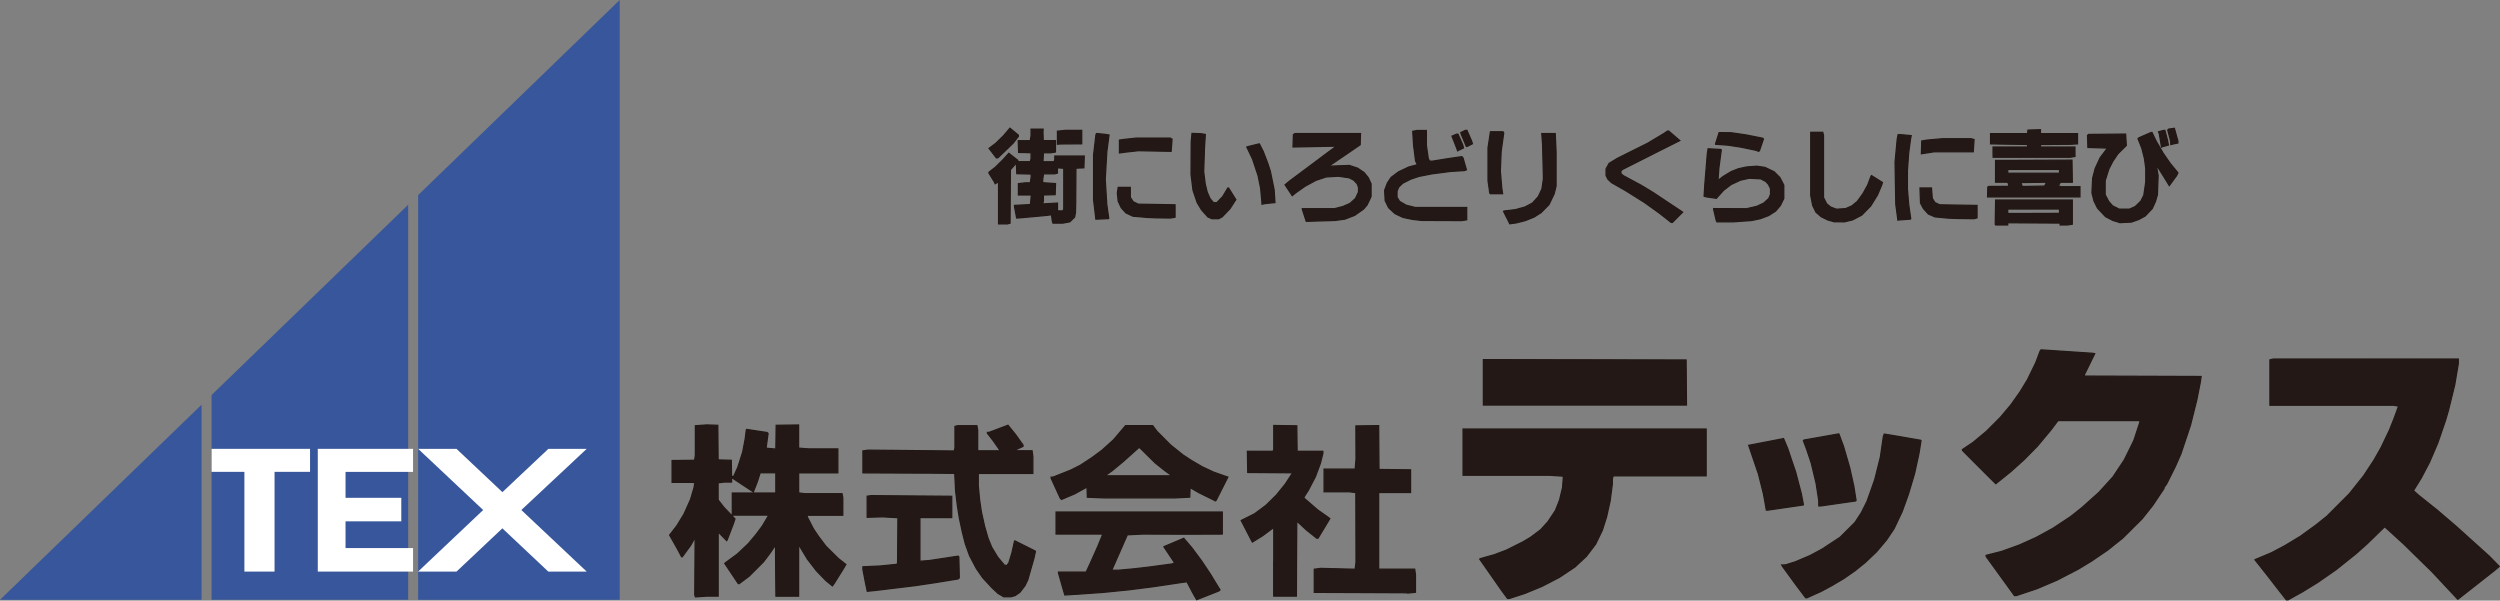
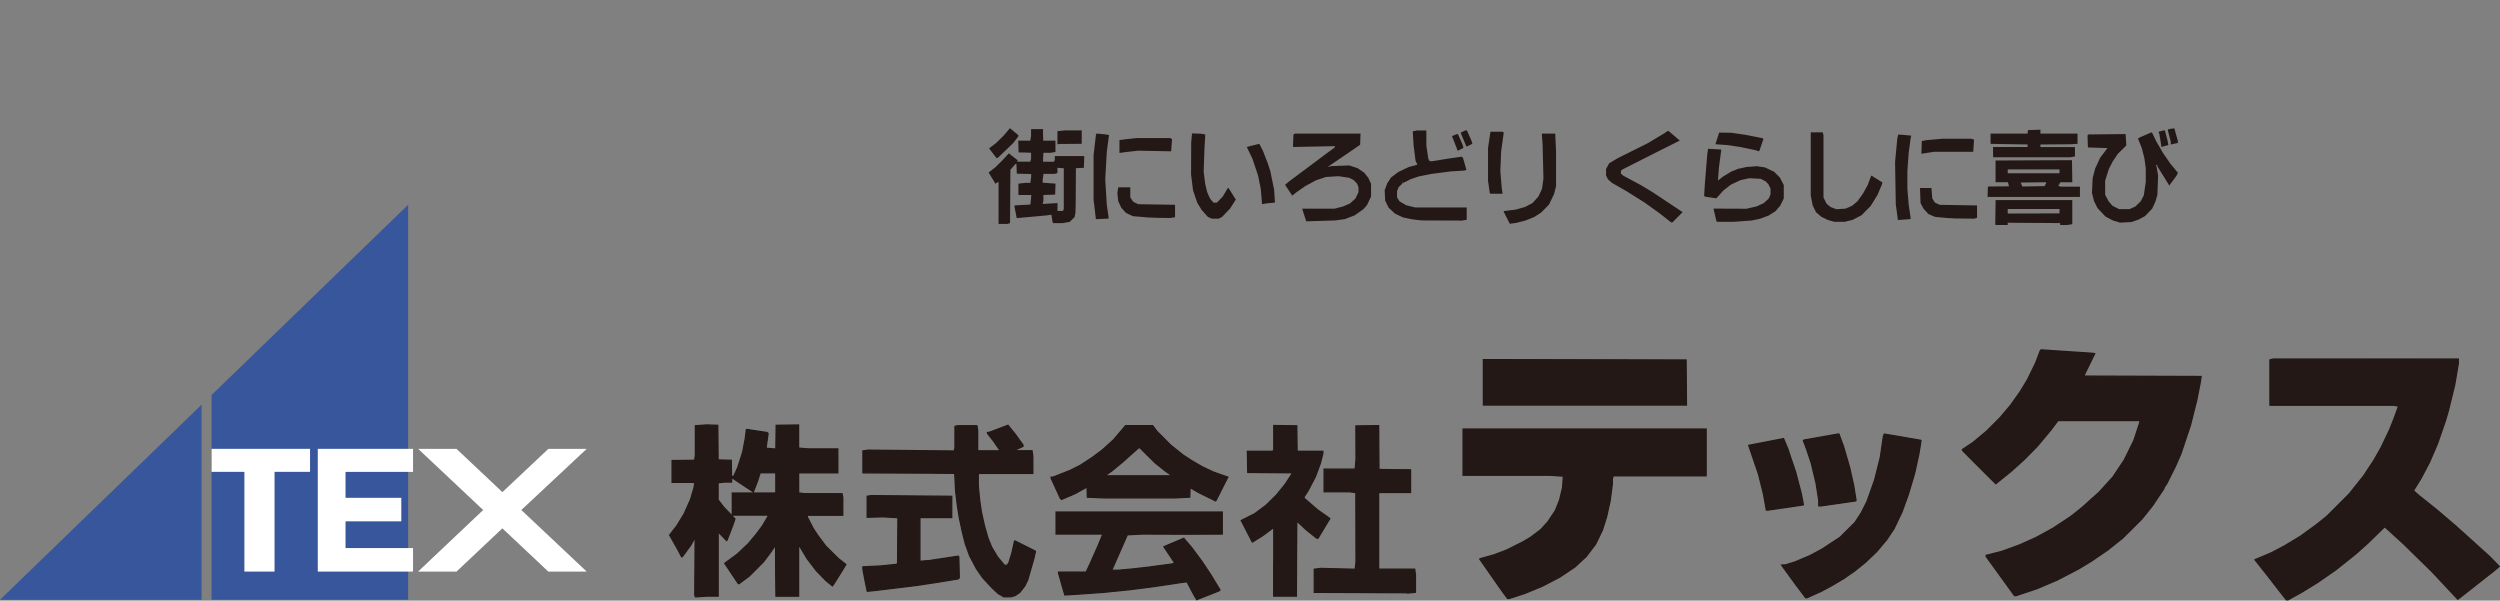
<svg xmlns="http://www.w3.org/2000/svg" width="255.074" height="61.277" viewBox="0 0 255.074 61.277">
  <rect x="0" y="0" width="255.074" height="61.277" fill="#808080" stroke="none" />
  <g id="logo" transform="translate(-500.713 -4646.487)">
    <path id="パス_21" data-name="パス 21" d="M622.588,4707.288l-.218-.394-.275-.523-.274-.524-.282.035-.282.036-1.471.221-1.469.218-1.222.156-1.22.155-1.282.127-1.282.13-1.283.091-1.282.091-.695.042-.692.042-.1-.336-.1-.337-.222-.78-.222-.78v-.1h2.822l.253-.548.252-.547.348-.783.348-.781.235-.575.236-.573-.035-.037-.037-.035h-4.672v-2.252h16.957v2.252l-1.8.006-1.8.007-2.253-.008-2.253-.007-.792.038-.793.04-.76,1.729-.76,1.731-.034.078-.034.078h.671l.719-.066.719-.064.844-.094.846-.1,1.157-.156,1.159-.156.143-.036.145-.038-.032-.082-.033-.084-.507-.759-.509-.759.019-.014.023-.013.993-.42.995-.42.012.017.01.017.4.468.4.47.51.687.511.689.436.657.439.658.486.8.489.8-.056.052-.054.053-1.064.42-1.063.418-.071.029-.071.028-.218-.4Zm-50.952,0-.037-.1.02-2.886.019-2.885h-.063l-.2.359-.2.359-.425.578-.424.579h-.071l-.176-.336-.176-.337-.433-.769-.434-.768.37-.48.371-.479.36-.589.361-.591.335-.746.336-.747.176-.6.178-.6.044-.266.045-.266-.178-.007-.178-.007-.985,0-.985,0v-2.227l.265-.006.266,0,.886-.012.885-.01.037-.275.038-.275v-2.975l.579-.04.58-.043.562.02.563.02.017,1.767.016,1.764.672.019.672.018.017,1.109.016,1.112h-.721l-.33.04-.327.039v1.744l.3.387.3.386.561.582.56.581-.1.295-.1.294-.3.782-.3.783-.025.03-.024.03-.409-.421-.409-.422h-.049v6.508h-1.171l-.57.04-.571.04-.038-.094Zm31.2-.085-.28-.16-.313-.292-.314-.294-.476-.512-.476-.512-.318-.462-.319-.461-.346-.653-.346-.654-.22-.61-.221-.611-.155-.609-.154-.61-.153-.72-.153-.719-.1-.626-.1-.626-.09-.752-.09-.752-.043-.891-.045-.89-1.383-.013-1.382-.015-.407,0-.407,0-2.894-.011-2.894-.013v-2.237l.255-.041.256-.04,4.4.043,4.4.043.039-.151.041-.152v-2.207l.141-.036.141-.038h1.954l.039.234.039.233v2.1h2.311l-.366-.524-.366-.523-.288-.369-.291-.368v-.094h.156l.971-.365.968-.367.376.465.377.465.389.545.391.542v.069l0,.069-.484.223-.486.225.946,0,.946,0,.04.29.04.289v1.735h-5.569v1.221l.067.719.066.72.091.625.093.626.159.72.159.719.182.636.183.633.185.455.185.452.3.5.3.5.346.415.347.415.133.019.132.021.1-.145.1-.145.153-.5.155-.505.13-.59.129-.588.02-.021.021-.022,1.024.513,1.023.511.026.024.025.023-.079.361-.08.36-.314,1.094-.314,1.1-.147.3-.145.3-.255.331-.255.33-.238.166-.238.164-.211.062-.215.06h-.752Zm-22.981-2.509-.016-2.606-.245.371-.246.368-.375.5-.378.5-.723.722-.724.722-.521.39-.521.388-.048-.031-.049-.03-.674-1.009-.673-1.007.054-.048.055-.047.595-.436.594-.437.557-.528.556-.526.417-.5.418-.5.3-.407.3-.407.306-.518.306-.518v-.058h-3.691v-2.254h4.442v-2.064h-1.6l-.144.453-.145.455-.2.515-.2.516-.032-.016-.032-.015-1.044-.688-1.042-.688,0-.079,0-.078h.133l.208-.454.209-.453.256-.8.256-.8.126-.668.127-.667.057-.458.057-.459.02-.02.021-.019,1.032.157,1.033.157.054.049.056.051-.1.735-.1.737.016.016.016.017.483.043.482.044.016-1.213.017-1.214,1.143-.017,1.142-.016v2.361l.515.041.517.04h2.972v2.441h-4v2.048l.291.039.289.04h3.849l.038.2.039.2v1.8h-3.629v.167l.311.6.311.606.262.391.263.389.376.5.376.5.633.626.632.628.389.306.389.306-.132.225-.131.225-.468.749-.468.751-.086.119-.086.117-.332-.271-.331-.271-.485-.5-.486-.5-.459-.6-.459-.594-.385-.64-.385-.638v-.129h-.126v5.193h-2.313Zm50.823-.864v-3.473h-.08l-.538.4-.54.4-.512.316-.514.32-.027-.046-.027-.046-.543-1.055-.543-1.054.019-.009.019-.01.666-.333.665-.334.586-.437.587-.439.521-.511.521-.512.457-.563.456-.566.352-.54.352-.54v-.072l-2.268-.018-2.268-.016-.017-1.079-.017-1.079H630.6l.039-.1.037-.1V4689.9l1.174.016,1.173.016.017,1.3.016,1.3h2.626v.23l-.126.495-.127.5-.254.688-.256.688-.367.7-.367.7-.225.35-.223.35.037.062.037.061.671.579.67.578.489.344.489.344.13.1.132.1-.6,1-.6.994h-.135l-.521-.415-.52-.414-.456-.423-.455-.423-.043.041-.042.044-.014,2.173-.012,2.17-.005,1.58-.005,1.58h-2.315v-3.472Zm8.807,3.113-4.678-.018v-2.361l.322-.042.322-.043,1.765.044,1.766.044.041-.369.042-.368-.007-3.544-.009-3.542-.321-.039-.324-.04h-2.594v-2.316h3.172l.042-.5.042-.505-.006-1.7-.005-1.7,1.16-.016,1.161-.016.016,2.237.017,2.239,1.611.017,1.612.016v2.313h-3.255v7.821h3.676l.04.291.039.29v1.779l-.385.041-.384.04-.1-.015-.1-.016Zm-50.381-.589-.1-.461-.124-.656-.124-.657v-.262l.892-.043.891-.041.831-.084.831-.084.045-.046.046-.045.018-2.335.018-2.335-.769-.042-.769-.044-.8.02-.8.023v-2.146l.2-.03.2-.031,4.113.033,4.114.034v2.171H594.57v4.461l.488-.039.487-.036,1.462-.223,1.461-.224.036.036.036.036.025,1.066.024,1.065-.058.059-.061.06-1.142.186-1.143.187-1.01.15-1.011.153-2.065.25-2.066.252-.416.041-.416.042Zm35.505-8.818-.094-.053-.75-.37-.752-.371-.438-.256-.438-.254-.018.487-.018.491-.764.038-.765.039-3.6,0-3.6,0-.858-.036-.858-.037-.017-.517-.019-.52-.626.346-.625.345-.675.287-.675.287-.061-.061-.061-.061-.469-1.023-.468-1.021v-.107h.194l.889-.352.888-.352.5-.25.5-.251.6-.393.6-.393.513-.38.513-.38.584-.528.584-.528.617-.724.616-.724h2.764l.218.292.219.291.689.692.69.693.642.516.644.516.42.273.419.274.558.327.558.325.573.27.573.268.651.232.655.229.078.026.081.026-.6,1.188-.6,1.188-.046.026-.044.026Zm-4.443-2.55v-.053l-.3-.212-.3-.213-.5-.4-.5-.4-.783-.775-.782-.772H616.9l-.792.706-.79.707-.564.468-.563.466-.3.213-.3.213v.1h6.57Z" fill="#231815" />
    <path id="パス_22" data-name="パス 22" d="M622.588,4707.288l-.218-.394-.275-.523-.274-.524-.282.035-.282.036-1.471.221-1.469.218-1.222.156-1.22.155-1.282.127-1.282.13-1.283.091-1.282.091-.695.042-.692.042-.1-.336-.1-.337-.222-.78-.222-.78v-.1h2.822l.253-.548.252-.547.348-.783.348-.781.235-.575.236-.573-.035-.037-.037-.035h-4.672v-2.252h16.957v2.252l-1.8.006-1.8.007-2.253-.008-2.253-.007-.792.038-.793.04-.76,1.729-.76,1.731-.034.078-.034.078h.671l.719-.066.719-.064.844-.094.846-.1,1.157-.156,1.159-.156.143-.036.145-.038-.032-.082-.033-.084-.507-.759-.509-.759.019-.014.023-.013.993-.42.995-.42.012.017.01.017.4.468.4.47.51.687.511.689.436.657.439.658.486.8.489.8-.056.052-.054.053-1.064.42-1.063.418-.071.029-.071.028-.218-.4Zm-50.952,0-.037-.1.02-2.886.019-2.885h-.063l-.2.359-.2.359-.425.578-.424.579h-.071l-.176-.336-.176-.337-.433-.769-.434-.768.37-.48.371-.479.36-.589.361-.591.335-.746.336-.747.176-.6.178-.6.044-.266.045-.266-.178-.007-.178-.007-.985,0-.985,0v-2.227l.265-.006.266,0,.886-.012.885-.01.037-.275.038-.275v-2.975l.579-.04.58-.043.562.02.563.02.017,1.767.016,1.764.672.019.672.018.017,1.109.016,1.112h-.721l-.33.04-.327.039v1.744l.3.387.3.386.561.582.56.581-.1.295-.1.294-.3.782-.3.783-.025.03-.024.03-.409-.421-.409-.422h-.049v6.508h-1.171l-.57.04-.571.04-.038-.094Zm31.2-.085-.28-.16-.313-.292-.314-.294-.476-.512-.476-.512-.318-.462-.319-.461-.346-.653-.346-.654-.22-.61-.221-.611-.155-.609-.154-.61-.153-.72-.153-.719-.1-.626-.1-.626-.09-.752-.09-.752-.043-.891-.045-.89-1.383-.013-1.382-.015-.407,0-.407,0-2.894-.011-2.894-.013v-2.237l.255-.041.256-.04,4.4.043,4.4.043.039-.151.041-.152v-2.207l.141-.036.141-.038h1.954l.039.234.039.233v2.1h2.311l-.366-.524-.366-.523-.288-.369-.291-.368v-.094h.156l.971-.365.968-.367.376.465.377.465.389.545.391.542v.069l0,.069-.484.223-.486.225.946,0,.946,0,.04.29.04.289v1.735h-5.569v1.221l.067.719.066.72.091.625.093.626.159.72.159.719.182.636.183.633.185.455.185.452.3.5.3.5.346.415.347.415.133.019.132.021.1-.145.1-.145.153-.5.155-.505.13-.59.129-.588.02-.021.021-.022,1.024.513,1.023.511.026.024.025.023-.079.361-.08.36-.314,1.094-.314,1.1-.147.3-.145.3-.255.331-.255.33-.238.166-.238.164-.211.062-.215.06h-.752Zm-22.981-2.509-.016-2.606-.245.371-.246.368-.375.5-.378.5-.723.722-.724.722-.521.39-.521.388-.048-.031-.049-.03-.674-1.009-.673-1.007.054-.048.055-.047.595-.436.594-.437.557-.528.556-.526.417-.5.418-.5.3-.407.3-.407.306-.518.306-.518v-.058h-3.691v-2.254h4.442v-2.064h-1.6l-.144.453-.145.455-.2.515-.2.516-.032-.016-.032-.015-1.044-.688-1.042-.688,0-.079,0-.078h.133l.208-.454.209-.453.256-.8.256-.8.126-.668.127-.667.057-.458.057-.459.02-.02.021-.019,1.032.157,1.033.157.054.049.056.051-.1.735-.1.737.016.016.016.017.483.043.482.044.016-1.213.017-1.214,1.143-.017,1.142-.016v2.361l.515.041.517.04h2.972v2.441h-4v2.048l.291.039.289.04h3.849l.038.2.039.2v1.8h-3.629v.167l.311.6.311.606.262.391.263.389.376.5.376.5.633.626.632.628.389.306.389.306-.132.225-.131.225-.468.749-.468.751-.086.119-.086.117-.332-.271-.331-.271-.485-.5-.486-.5-.459-.6-.459-.594-.385-.64-.385-.638v-.129h-.126v5.193h-2.313Zm50.823-.864v-3.473h-.08l-.538.4-.54.4-.512.316-.514.32-.027-.046-.027-.046-.543-1.055-.543-1.054.019-.009.019-.01.666-.333.665-.334.586-.437.587-.439.521-.511.521-.512.457-.563.456-.566.352-.54.352-.54v-.072l-2.268-.018-2.268-.016-.017-1.079-.017-1.079H630.6l.039-.1.037-.1V4689.9l1.174.016,1.173.016.017,1.3.016,1.3h2.626v.23l-.126.495-.127.5-.254.688-.256.688-.367.7-.367.7-.225.35-.223.35.037.062.037.061.671.579.67.578.489.344.489.344.13.1.132.1-.6,1-.6.994h-.135l-.521-.415-.52-.414-.456-.423-.455-.423-.043.041-.042.044-.014,2.173-.012,2.17-.005,1.58-.005,1.58h-2.315v-3.472Zm8.807,3.113-4.678-.018v-2.361l.322-.042.322-.043,1.765.044,1.766.044.041-.369.042-.368-.007-3.544-.009-3.542-.321-.039-.324-.04h-2.594v-2.316h3.172l.042-.5.042-.505-.006-1.7-.005-1.7,1.16-.016,1.161-.016.016,2.237.017,2.239,1.611.017,1.612.016v2.313h-3.255v7.821h3.676l.04.291.039.29v1.779l-.385.041-.384.04-.1-.015-.1-.016Zm-50.381-.589-.1-.461-.124-.656-.124-.657v-.262l.892-.043.891-.041.831-.084.831-.084.045-.046.046-.045.018-2.335.018-2.335-.769-.042-.769-.044-.8.02-.8.023v-2.146l.2-.03.2-.031,4.113.033,4.114.034v2.171H594.57v4.461l.488-.039.487-.036,1.462-.223,1.461-.224.036.036.036.036.025,1.066.024,1.065-.058.059-.061.06-1.142.186-1.143.187-1.01.15-1.011.153-2.065.25-2.066.252-.416.041-.416.042Zm35.505-8.818-.094-.053-.75-.37-.752-.371-.438-.256-.438-.254-.018.487-.018.491-.764.038-.765.039-3.6,0-3.6,0-.858-.036-.858-.037-.017-.517-.019-.52-.626.346-.625.345-.675.287-.675.287-.061-.061-.061-.061-.469-1.023-.468-1.021v-.107h.194l.889-.352.888-.352.5-.25.5-.251.6-.393.6-.393.513-.38.513-.38.584-.528.584-.528.617-.724.616-.724h2.764l.218.292.219.291.689.692.69.693.642.516.644.516.42.273.419.274.558.327.558.325.573.27.573.268.651.232.655.229.078.026.081.026-.6,1.188-.6,1.188-.046.026-.044.026Zm-4.443-2.55v-.053l-.3-.212-.3-.213-.5-.4-.5-.4-.783-.775-.782-.772H616.9l-.792.706-.79.707-.564.468-.563.466-.3.213-.3.213v.1h6.57Z" fill="none" stroke="#211714" stroke-width="0.128" />
    <path id="パス_23" data-name="パス 23" d="M733.079,4706.525l-.891-1.156-.7-.884-.7-.885.022-.013.025-.016.822-.344.821-.347.679-.359.679-.359.8-.484.8-.484.81-.589.809-.585.534-.431.537-.43,1.146-1.148,1.149-1.151.723-.908.727-.911.527-.8.527-.8.373-.658.371-.656.419-.88.422-.88.227-.572.228-.571.238-.653.239-.651-.265-.045-.264-.043-6.3,0h-6.3v-4.628l.177-.044.178-.045,9.432,0,9.431.006v.478l-.183,1.087-.184,1.086-.321,1.3-.318,1.3-.147.5-.147.5-.391,1.142-.392,1.144-.427,1-.43,1-.429.814-.427.812-.391.632-.392.631.272.243.27.241.93.741.929.74.963.824.963.823,1.716,1.548,1.715,1.547.5.513.5.512-.25.213-.25.212-1.7,1.336-1.7,1.336-.166.125-.165.126-1.32-1.411-1.321-1.412L747.4,4703.4l-1.421-1.392-.822-.751-.819-.749-.161-.138-.162-.135-.873.851-.876.851-.577.519-.579.517-1.019.815-1.02.816-.948.659-.948.659-.8.492-.8.491-.707.389-.7.393-.091,0-.088,0Zm-78.886.57-.325-.446-1.088-1.559-1.09-1.559.025-.021.025-.021.714-.2.714-.2.626-.238.627-.237.839-.42.838-.419.388-.231.389-.231.522-.393.522-.393.362-.4.364-.4.381-.571.383-.573.214-.54.215-.542.152-.638.154-.637.04-.577.042-.578-.706-.047-.706-.047h-8.825v-4.718l12.4,0,12.4,0v4.781h-9.486l-.043.16-.043.162v.264l0,.265-.109.842-.109.844-.184.821-.182.823-.215.677-.214.679-.346.715-.345.715-.47.618-.469.619-.589.55-.589.548-.786.524-.787.525-.893.465-.894.461-.876.361-.879.36-.781.253-.782.253h-.189Zm30.252-.285-.5-.661-.674-.929-.676-.928-.047-.078-.048-.079.2-.007.193-.006.495-.155.494-.153.757-.323.755-.32.607-.326.607-.327.928-.608.929-.61.756-.754.757-.755.327-.5.326-.5.285-.572.286-.57.394-1.107.392-1.109.289-1.149.288-1.149.155-1.067.156-1.063.045-.115.045-.113.751.123.75.126,1.108.193,1.108.191.015.017.016.014-.108.675-.109.674-.218,1-.219,1-.317,1.066-.319,1.064-.324.9-.326.9-.41.861-.409.861-.382.568-.381.567-.514.609-.513.607-.564.535-.563.537-.537.434-.535.434-.572.393-.571.4-.608.358-.606.358-.555.3-.555.295-.714.32-.715.322h-.124Zm21.095-.536-.711-.982-.734-1.013-.736-1.014v-.116l.789-.2.79-.2.907-.328.907-.328.857-.384.856-.387.858-.47.858-.47.892-.59.893-.591.588-.463.586-.466.869-.779.869-.779.714-.785.713-.786.569-.858.571-.855.495-1,.492-1,.316-.965.315-.964-.034-.054L719,4689.4l-4.157,0-4.159,0-.357.476-.357.476-.688.826-.688.825-.67.679-.668.68-.679.614-.68.611-.776.627-.778.625-.495-.488-.493-.49-1.2-1.2-1.193-1.2-.015-.05-.015-.053.551-.37.551-.37.679-.566.68-.567.706-.706.707-.707.543-.646.543-.647.465-.657.464-.657.381-.625.379-.626.418-.858.419-.856.229-.609.228-.607.047-.051.045-.051,2.643.177,2.642.175.09.018.091.019-.538,1.1-.54,1.1.043.043.044.045,5.924.019,5.925.02-.043.3-.043.3-.176.893-.175.894-.321,1.285-.322,1.287-.49,1.465-.489,1.464-.3.68-.3.677-.426.851-.424.848-.14.2-.14.2v.094l-.584.872-.582.868-.542.681-.54.678-.984.979-.985.977-.753.6-.755.606-.836.569-.834.57-.679.412-.679.411-1.071.555-1.072.558-1.032.438-1.031.439-1.054.353-1.054.351h-.188Zm-24.615-7.757v-.023l-.145-.817-.148-.817-.252-1-.25-1-.462-1.359-.461-1.359-.037-.108-.038-.108,1.629-.316,1.628-.315.149-.029.149-.03.218.524.219.523.395,1.181.4,1.179.29,1.107.289,1.1.108.568.108.568-.017.011-.017.013-1.785.261-1.787.26h-.179Zm5.358-.674v-.267l-.137-.893-.139-.894-.249-1.035-.249-1.036-.227-.678-.228-.68-.171-.457-.172-.457.031-.032.032-.029,1.769-.314,1.769-.314.018.018.018.017.223.606.224.6.322,1.107.321,1.109.207.928.208.928.116.737.117.736-.027.029-.026.025-1.768.254-1.768.256h-.211ZM652.062,4685.5v-2.322l10.342.017,10.34.019.021,2.3.017,2.3h-20.72Z" fill="#231815" />
    <path id="パス_24" data-name="パス 24" d="M733.079,4706.525l-.891-1.156-.7-.884-.7-.885.022-.013.025-.016.822-.344.821-.347.679-.359.679-.359.8-.484.8-.484.81-.589.809-.585.534-.431.537-.43,1.146-1.148,1.149-1.151.723-.908.727-.911.527-.8.527-.8.373-.658.371-.656.419-.88.422-.88.227-.572.228-.571.238-.653.239-.651-.265-.045-.264-.043-6.3,0h-6.3v-4.628l.177-.044.178-.045,9.432,0,9.431.006v.478l-.183,1.087-.184,1.086-.321,1.3-.318,1.3-.147.5-.147.5-.391,1.142-.392,1.144-.427,1-.43,1-.429.814-.427.812-.391.632-.392.631.272.243.27.241.93.741.929.74.963.824.963.823,1.716,1.548,1.715,1.547.5.513.5.512-.25.213-.25.212-1.7,1.336-1.7,1.336-.166.125-.165.126-1.32-1.411-1.321-1.412L747.4,4703.4l-1.421-1.392-.822-.751-.819-.749-.161-.138-.162-.135-.873.851-.876.851-.577.519-.579.517-1.019.815-1.02.816-.948.659-.948.659-.8.492-.8.491-.707.389-.7.393-.091,0-.088,0Zm-78.886.57-.325-.446-1.088-1.559-1.09-1.559.025-.021.025-.021.714-.2.714-.2.626-.238.627-.237.839-.42.838-.419.388-.231.389-.231.522-.393.522-.393.362-.4.364-.4.381-.571.383-.573.214-.54.215-.542.152-.638.154-.637.04-.577.042-.578-.706-.047-.706-.047h-8.825v-4.718l12.4,0,12.4,0v4.781h-9.486l-.043.16-.043.162v.264l0,.265-.109.842-.109.844-.184.821-.182.823-.215.677-.214.679-.346.715-.345.715-.47.618-.469.619-.589.55-.589.548-.786.524-.787.525-.893.465-.894.461-.876.361-.879.36-.781.253-.782.253h-.189Zm30.252-.285-.5-.661-.674-.929-.676-.928-.047-.078-.048-.079.2-.007.193-.006.495-.155.494-.153.757-.323.755-.32.607-.326.607-.327.928-.608.929-.61.756-.754.757-.755.327-.5.326-.5.285-.572.286-.57.394-1.107.392-1.109.289-1.149.288-1.149.155-1.067.156-1.063.045-.115.045-.113.751.123.75.126,1.108.193,1.108.191.015.017.016.014-.108.675-.109.674-.218,1-.219,1-.317,1.066-.319,1.064-.324.9-.326.9-.41.861-.409.861-.382.568-.381.567-.514.609-.513.607-.564.535-.563.537-.537.434-.535.434-.572.393-.571.4-.608.358-.606.358-.555.3-.555.295-.714.32-.715.322h-.124Zm21.095-.536-.711-.982-.734-1.013-.736-1.014v-.116l.789-.2.79-.2.907-.328.907-.328.857-.384.856-.387.858-.47.858-.47.892-.59.893-.591.588-.463.586-.466.869-.779.869-.779.714-.785.713-.786.569-.858.571-.855.495-1,.492-1,.316-.965.315-.964-.034-.054L719,4689.4l-4.157,0-4.159,0-.357.476-.357.476-.688.826-.688.825-.67.679-.668.68-.679.614-.68.611-.776.627-.778.625-.495-.488-.493-.49-1.2-1.2-1.193-1.2-.015-.05-.015-.053.551-.37.551-.37.679-.566.68-.567.706-.706.707-.707.543-.646.543-.647.465-.657.464-.657.381-.625.379-.626.418-.858.419-.856.229-.609.228-.607.047-.051.045-.051,2.643.177,2.642.175.09.018.091.019-.538,1.1-.54,1.1.043.043.044.045,5.924.019,5.925.02-.043.3-.043.3-.176.893-.175.894-.321,1.285-.322,1.287-.49,1.465-.489,1.464-.3.68-.3.677-.426.851-.424.848-.14.2-.14.2v.094l-.584.872-.582.868-.542.681-.54.678-.984.979-.985.977-.753.6-.755.606-.836.569-.834.57-.679.412-.679.411-1.071.555-1.072.558-1.032.438-1.031.439-1.054.353-1.054.351h-.188Zm-24.615-7.757v-.023l-.145-.817-.148-.817-.252-1-.25-1-.462-1.359-.461-1.359-.037-.108-.038-.108,1.629-.316,1.628-.315.149-.029.149-.03.218.524.219.523.395,1.181.4,1.179.29,1.107.289,1.1.108.568.108.568-.017.011-.017.013-1.785.261-1.787.26h-.179Zm5.358-.674v-.267l-.137-.893-.139-.894-.249-1.035-.249-1.036-.227-.678-.228-.68-.171-.457-.172-.457.031-.032.032-.029,1.769-.314,1.769-.314.018.018.018.017.223.606.224.6.322,1.107.321,1.109.207.928.208.928.116.737.117.736-.027.029-.026.025-1.768.254-1.768.256h-.211ZM652.062,4685.5v-2.322l10.342.017,10.34.019.021,2.3.017,2.3h-20.72Z" fill="none" stroke="#211714" stroke-width="0.128" />
    <path id="パス_25" data-name="パス 25" d="M521.279,4687.777v19.906H500.713Z" fill="#37569b" />
    <path id="パス_26" data-name="パス 26" d="M522.3,4686.792l20.056-19.412v40.3H522.3Z" fill="#37569b" />
-     <path id="パス_27" data-name="パス 27" d="M543.375,4666.392l20.566-19.905v61.2H543.376Z" fill="#37569b" />
    <path id="パス_28" data-name="パス 28" d="M522.3,4692.282h10.047v2.347h-3.622v10.177h-3.077V4694.63H522.3Z" fill="#fff" />
    <path id="パス_29" data-name="パス 29" d="M542.856,4692.282h-9.72v12.524h9.72v-2.4h-6.889v-2.727h5.69v-2.4h-5.69v-2.645h6.889Z" fill="#fff" />
    <path id="パス_30" data-name="パス 30" d="M543.376,4692.282l6.634,6.241-6.643,6.284h3.921l4.682-4.413,4.687,4.413h3.918l-6.67-6.284,6.67-6.241h-3.912l-4.689,4.417-4.686-4.417Z" fill="#fff" />
    <path id="パス_31" data-name="パス 31" d="M704.315,4669.414l-.027-.026.018-1.246.02-1.244h7.822v2.462l-.245.039-.244.041h-.751v-.193l-2.675-.017-2.674-.018v.228h-1.218Zm6.528-1.381v-.221h-5.284v.461l2.642-.007,2.642-.009Zm-108.248,1.23v-.049l0-2.072,0-2.07h-.071l-.138.081-.137.081-.027-.072-.027-.071-.291-.473-.29-.472v-.043l0-.042.338-.262.338-.261.361-.359.363-.358.315-.346.314-.346.357.28.358.282.1.076.1.078-.043.07-.042.069h1.361l.04-.147.039-.146v-.62l-.31-.01-.309-.011-.326-.006-.326-.006-.019-.6-.02-.6h1.229l.039-.245.04-.244v-.685h1.231l-.007.146-.009.148.013.44.012.44H608.4v1.158l-.246.039-.244.041h-.738l-.022.43-.022.429.027.027.027.027h1.073l.04-.1.04-.1v-.381h3.005l-.02.6-.018.6-.406.019-.408.02-.011,1.775-.012,1.774-.011.489-.012.49-.043.232-.043.232-.247.24-.245.24-.35.065-.35.067h-1.016l-.034-.114-.033-.115-.044-.312-.045-.313-.269.037-.269.035-1.432.131-1.431.129h-.149l-.108-.57-.109-.572v-.143l.794-.042.794-.043.02-.02.02-.02.044-.469.042-.469H604.62v-1.156l.342-.04.343-.042h.268l.268,0,.041-.3.042-.3v-.3l-.733-.018-.735-.019-.019-.5-.019-.506-.046.007-.046.006-.261.295-.261.3-.018,2.723-.02,2.726-.144.037-.144.039H602.6v-.047Zm6.615-1.359.041-.1v-4.15l-.327-.023-.325-.023v.54l-.148.039-.146.04H607.18l-.041.3-.042.3v.3l.655.047.655.046-.018.561-.019.563-.6.018-.6.02V4667l-.039.147-.04.147.758-.043.758-.044v.8h.573Zm45.225.783-.313-.631.02-.019.02-.018.587-.071.587-.071.487-.135.49-.137.379-.2.38-.2.3-.33.3-.333.184-.39.183-.392.075-.522.075-.522-.042-1.725-.043-1.724-.041-.574-.04-.575h1.369l.043.929.042.929v3.5l-.1.4-.1.4-.26.542-.261.541-.4.41-.405.411-.359.228-.36.228-.444.178-.443.177-.469.12-.469.119-.325.044-.327.045-.314-.633Zm16.161,0-.62-.483-.734-.526-.734-.526-.963-.606-.96-.6-.718-.41-.718-.41-.185-.172-.185-.17-.1-.195-.1-.194v-.672l.157-.284.156-.284.425-.256.422-.257,1.548-.772,1.546-.771.834-.5.835-.5.173-.12.172-.12h.121l.566.485.565.486-.994.5-1,.5-1.918.969-1.918.969-.088.071-.087.073v.29l.115.1.114.1.943.508.943.508.59.358.59.359,1.431.952,1.432.952.069.047.068.047-.52.524-.521.524-.066-.006-.067,0Zm46.06.4-.352-.1-.383-.2-.384-.2-.406-.432-.407-.433-.178-.358-.178-.355-.108-.425-.107-.423.036-.751.037-.749.127-.491.129-.489.258-.554.257-.555.369-.488.37-.489-.995-.033-1-.033-.019-.614-.019-.613.051-.05.052-.05,1.891-.018,1.893-.018.034.581.035.58-.431.428-.433.427-.261.39-.265.392-.2.393-.2.391-.184.588-.184.585,0,.717v.718l.179.339.179.34.2.227.2.227.336.167.336.169.525,0,.525,0,.3-.131.292-.134.283-.273.283-.273.153-.3.154-.3.1-.687.1-.688v-1.375l-.07-.511-.07-.509-.128-.511-.13-.511-.194-.494-.2-.493.051-.048.053-.047.619-.269.621-.27h.083l.211.44.211.44.36.62.359.62.361.523.361.521.39.474.39.474-.067.146-.068.146-.372.507-.373.508-.211-.345-.211-.345-.4-.64-.4-.639v-.124h-.144l.038.1.038.1.075.433.075.434-.035.983-.036.986-.1.336-.095.338-.168.367-.167.366-.362.379-.362.379-.323.175-.322.176-.378.133-.378.132-.587.028-.587.029Zm-40.809-.048-.03-.081-.131-.556-.131-.552v-.081l1.679.007,1.68.007.521-.121.522-.121.354-.166.352-.165.262-.235.259-.236.087-.21.089-.209v-.6l-.106-.209-.1-.208-.139-.154-.139-.152-.261-.135-.262-.133-.586-.03-.588-.029-.444.1-.445.1-.483.226-.484.223-.385.3-.386.3-.36.4-.36.4-.513-.074-.51-.074-.112-.033-.114-.034.036-.6.037-.6.127-1.565.127-1.564.041-.255.041-.254.648.035.646.035.024.024.025.024-.123.911-.122.912-.047.65-.047.649.255-.2.254-.2.424-.258.423-.257.36-.141.359-.143.423-.092.425-.094.521-.038.522-.039.415.062.415.06.466.222.467.222.292.293.294.293.2.386.2.387v1.369l-.177.361-.178.362-.243.284-.243.284-.349.223-.35.224-.429.161-.43.161-.439.093-.439.093-.938.066-.939.068h-1.666Zm11.689-.017-.314-.085-.341-.167-.34-.166-.271-.233-.272-.232-.167-.342-.168-.342-.1-.51-.1-.511v-6.446h1.224l.038.147.039.147,0,3.181v3.183l.161.316.158.315.2.165.2.165.295.114.3.112.474-.03.472-.031.322-.142.321-.142.276-.227.275-.227.3-.411.293-.414.23-.419.232-.42.171-.457.172-.457.024-.026.026-.023.556.35.556.348-.039.133-.038.132-.217.508-.215.508-.349.562-.348.561-.457.464-.457.466-.462.241-.464.242-.417.1-.417.1-.522-.006-.523,0Zm-53.753-.577-.2-.63v-.037l1.647,0,1.647,0,.432-.111.433-.111.358-.159.36-.159.277-.252.281-.252.152-.326.152-.326v-.48l-.069-.184-.069-.184-.176-.185-.175-.186-.231-.118-.232-.119-.547-.08-.545-.08-.638.038-.637.04-.509.171-.509.169-.555.3-.554.3-.458.321-.456.32-.2.161-.2.163-.367-.554-.367-.552.242-.2.244-.2,1.206-.9,1.207-.9.652-.489.653-.489.44-.323.44-.323v-.119l-2.135.042-2.137.043.02-.635.023-.634.075-.048.078-.05h6.691l-.02.57-.017.569-.751.516-.75.514-.913.62-.913.619.2-.046.194-.046.913-.034.915-.034.424.14.423.141.332.226.333.225.21.263.21.261.142.309.144.307v1.3l-.2.424-.2.425-.184.218-.184.217-.453.319-.454.319-.5.192-.5.192-.49.066-.489.068-1.479.045-1.477.046Zm11.507.477-.457-.052-.489-.1-.49-.106-.406-.19-.4-.19-.328-.3-.326-.306-.177-.36-.175-.359-.027-.529-.027-.53.138-.365.138-.366.192-.29.192-.291.378-.282.377-.283.522-.247.522-.247.425-.114.423-.114.016-.011.017-.01-.093-.19-.093-.19-.1-.794-.1-.794-.044-.712-.043-.713.213-.042.213-.044h.962v1.534l.1.67.095.671.07.127.068.13h.289l.806-.132.808-.131.689-.1.691-.1.061.063.061.06.175.608.177.607-.1.039-.1.041-.7.044-.7.043-.964.125-.966.125-.652.127-.653.127-.424.142-.423.143-.379.192-.381.191-.07-.043-.071-.043.038.063.039.062-.2.19-.2.189-.088.212-.089.212v.624l.129.209.126.209.339.194.342.2.46.116.463.115,2.625,0,2.626,0v1.255l-.244.039-.246.041-2.054-.008-2.055-.008-.457-.05Zm49.049-.04v-.055l-.1-.75-.1-.75-.037-2.154-.036-2.151.11-1.175.11-1.174.048-.228.047-.228.225.013.226.012.44.043.439.04-.028.14-.032.143-.1.75-.1.75-.064.914-.064.913v1.826l.065.782.064.784.105.736.107.736-.025.024-.024.022-.637.045-.635.047Zm-81.827-.1v-.055l-.11-.926-.111-.927,0-2.283,0-2.283.12-1.043.123-1.044.033-.056.034-.056.433.043.431.043.2.034.2.034-.114.859-.113.859-.079,1.4-.08,1.4.078,1.279.078,1.28.1.707.1.709-.02.019-.019.017-.637.028-.636.026Zm11.64-.076-.2-.086-.324-.363-.322-.361-.221-.368-.222-.366-.215-.634-.213-.633-.1-.805-.1-.805.008-1.64.008-1.642.041-.451.041-.454.457.015.456.016.222.038.221.039-.043.693-.042.692-.041,1.206-.041,1.207.078.618.077.62.1.425.105.424.142.326.144.326.178.212.179.213h.34l.3-.31.3-.311.261-.438.262-.439.038,0h.038l.369.592.369.592-.3.465-.3.464-.4.417-.4.418-.176.09-.175.093-.347,0-.345,0Zm75.635.047-.392-.02-.627-.06-.629-.059-.332-.143-.333-.143-.258-.28-.257-.28-.15-.284-.148-.283-.025-.768-.027-.765h1.169l.041.528.039.526.134.218.133.214.243.115.242.115,1.909.032,1.909.031v1.27l-.146.039-.147.041-.978-.012-.979-.011Zm-81.6-.065-.424-.019-.731-.064-.733-.062-.354-.168-.354-.168-.241-.266-.24-.266-.153-.33-.153-.329-.044-.412-.046-.414.046-.294.044-.292h1.231v1.023l.149.221.147.222.255.125.257.126,1.879.029,1.879.032v1.268l-.244.041-.245.041-.75-.013-.749-.011Zm11.285-1.432v-.055l-.066-.748-.067-.747-.133-.655-.134-.655-.285-.854-.285-.854-.289-.6-.288-.6.072-.024.074-.025.532-.132.534-.133h.073l.191.378.191.378.225.584.226.583.141.429.14.43.192.938.193.938.043.661.043.661-.449.045-.449.045-.213.037-.211.039Zm74.045-1.17.011-.5.036-.036.035-.037,1.044-.006,1.042-.008-.039-.164-.038-.163-.028-.048-.027-.048H704.32v-2.22l1.386,0,1.386-.006,2.511-.011,2.512-.009.018,1.125.018,1.126h-1.215l-.112.188-.11.188.146.038.146.04h1.924v1.043h-9.425Zm5.893-.78.086-.159-.034-.035-.034-.034-1.27.018-1.27.017.079.2.081.2,1.139-.019,1.137-.019Zm1.434-1.334v-.2h-5.284v.392h5.284Zm-58.107,2.234-.028-.049-.087-.62-.088-.62v-3.326l.124-.832.124-.831h1.277l.039.062.038.063-.131.938-.133.94-.04,1-.041,1.005.07.848.071.847.043.31.045.31h-1.25ZM602,4662.109l-.373-.483.345-.26.345-.261.391-.382.389-.381.33-.388.328-.387.43.355.429.355,0,.059.006.059-.273.353-.272.352-.778.746-.779.747h-.149Zm102.063-.1v-.521h3.523v-.262l-.6-.011-.6-.009-.815-.012-.815-.011-.472-.011-.474-.01v-1.044h3.775l.021-.18.02-.179.637-.019.634-.019v.4h3.784v1.044l-.179.01-.179.011-.163.01-.163.01-1.549.012-1.551.011v.262h3.523v.96l-.244.041-.245.04-3.93,0h-3.93Zm-7.292-.482.019-.655.26-.044.261-.045.795-.072.794-.071h2.912l.155.042.156.041-.039.627-.042.625-2.007,0-2.005,0-.639.1-.638.1Zm-81.841-.093v-.656l.276-.037.278-.039.587-.062.587-.065h3.457l.09.057.089.058-.045.617-.047.618-1.675-.032-1.674-.032-.652.072-.652.072-.31.044-.309.042Zm65.082.441-.146-.057-.768-.161-.768-.161-.653-.1-.651-.1-.636-.046-.637-.045,0-.039.007-.041.177-.555.176-.554.617.008.617.008.751.109.749.109.849.168.848.17.046.04.045.04-.2.588-.2.586-.04.042-.04.042Zm-30.617-.111-.036-.114-.251-.636-.25-.637.232-.1.232-.1h.147l.242.55.243.551.037.151.039.152-.3.145-.3.146Zm71.744-.949-.111-.675-.041-.1-.04-.106.25-.069.249-.07h.15l.134.506.133.506.043.24.043.24-.271.074-.272.072-.077.031-.078.029Zm-71.071,0-.249-.6-.032-.1-.033-.1.235-.112.235-.113h.078l.08,0,.236.537.235.536.045.145.045.144-.261.132-.263.134h-.1l-.249-.6Zm-41.465-.281v-.662l.4-.041.4-.043h1.677v1.371l-1.06.008-1.06.007-.179.012-.179.011Zm113.591.549,0-.153-.153-.587-.153-.587.045-.049.045-.048.291-.039.291-.041.179.643.18.645v.21l-.189.038-.187.037-.171.043-.171.042,0-.154Z" fill="#231815" />
-     <path id="パス_32" data-name="パス 32" d="M704.315,4669.414l-.027-.026.018-1.246.02-1.244h7.822v2.462l-.245.039-.244.041h-.751v-.193l-2.675-.017-2.674-.018v.228h-1.218Zm6.528-1.381v-.221h-5.284v.461l2.642-.007,2.642-.009Zm-108.248,1.23v-.049l0-2.072,0-2.07h-.071l-.138.081-.137.081-.027-.072-.027-.071-.291-.473-.29-.472v-.043l0-.042.338-.262.338-.261.361-.359.363-.358.315-.346.314-.346.357.28.358.282.1.076.1.078-.043.07-.042.069h1.361l.04-.147.039-.146v-.62l-.31-.01-.309-.011-.326-.006-.326-.006-.019-.6-.02-.6h1.229l.039-.245.04-.244v-.685h1.231l-.007.146-.009.148.013.44.012.44H608.4v1.158l-.246.039-.244.041h-.738l-.022.43-.022.429.027.027.027.027h1.073l.04-.1.04-.1v-.381h3.005l-.02.6-.018.6-.406.019-.408.02-.011,1.775-.012,1.774-.011.489-.012.49-.043.232-.043.232-.247.24-.245.24-.35.065-.35.067h-1.016l-.034-.114-.033-.115-.044-.312-.045-.313-.269.037-.269.035-1.432.131-1.431.129h-.149l-.108-.57-.109-.572v-.143l.794-.042.794-.043.02-.02.02-.02.044-.469.042-.469H604.62v-1.156l.342-.04.343-.042h.268l.268,0,.041-.3.042-.3v-.3l-.733-.018-.735-.019-.019-.5-.019-.506-.046.007-.046.006-.261.295-.261.3-.018,2.723-.02,2.726-.144.037-.144.039H602.6v-.047Zm6.615-1.359.041-.1v-4.15l-.327-.023-.325-.023v.54l-.148.039-.146.04H607.18l-.041.3-.042.3v.3l.655.047.655.046-.018.561-.019.563-.6.018-.6.02V4667l-.039.147-.04.147.758-.043.758-.044v.8h.573Zm45.225.783-.313-.631.02-.019.02-.018.587-.071.587-.071.487-.135.49-.137.379-.2.38-.2.3-.33.3-.333.184-.39.183-.392.075-.522.075-.522-.042-1.725-.043-1.724-.041-.574-.04-.575h1.369l.043.929.042.929v3.5l-.1.4-.1.4-.26.542-.261.541-.4.41-.405.411-.359.228-.36.228-.444.178-.443.177-.469.12-.469.119-.325.044-.327.045-.314-.633Zm16.161,0-.62-.483-.734-.526-.734-.526-.963-.606-.96-.6-.718-.41-.718-.41-.185-.172-.185-.17-.1-.195-.1-.194v-.672l.157-.284.156-.284.425-.256.422-.257,1.548-.772,1.546-.771.834-.5.835-.5.173-.12.172-.12h.121l.566.485.565.486-.994.5-1,.5-1.918.969-1.918.969-.088.071-.087.073v.29l.115.1.114.1.943.508.943.508.59.358.59.359,1.431.952,1.432.952.069.047.068.047-.52.524-.521.524-.066-.006-.067,0Zm46.06.4-.352-.1-.383-.2-.384-.2-.406-.432-.407-.433-.178-.358-.178-.355-.108-.425-.107-.423.036-.751.037-.749.127-.491.129-.489.258-.554.257-.555.369-.488.37-.489-.995-.033-1-.033-.019-.614-.019-.613.051-.05.052-.05,1.891-.018,1.893-.018.034.581.035.58-.431.428-.433.427-.261.39-.265.392-.2.393-.2.391-.184.588-.184.585,0,.717v.718l.179.339.179.34.2.227.2.227.336.167.336.169.525,0,.525,0,.3-.131.292-.134.283-.273.283-.273.153-.3.154-.3.1-.687.1-.688v-1.375l-.07-.511-.07-.509-.128-.511-.13-.511-.194-.494-.2-.493.051-.048.053-.047.619-.269.621-.27h.083l.211.44.211.44.36.62.359.62.361.523.361.521.39.474.39.474-.067.146-.068.146-.372.507-.373.508-.211-.345-.211-.345-.4-.64-.4-.639v-.124h-.144l.038.1.038.1.075.433.075.434-.035.983-.036.986-.1.336-.095.338-.168.367-.167.366-.362.379-.362.379-.323.175-.322.176-.378.133-.378.132-.587.028-.587.029Zm-40.809-.048-.03-.081-.131-.556-.131-.552v-.081l1.679.007,1.68.007.521-.121.522-.121.354-.166.352-.165.262-.235.259-.236.087-.21.089-.209v-.6l-.106-.209-.1-.208-.139-.154-.139-.152-.261-.135-.262-.133-.586-.03-.588-.029-.444.1-.445.1-.483.226-.484.223-.385.3-.386.3-.36.4-.36.4-.513-.074-.51-.074-.112-.033-.114-.034.036-.6.037-.6.127-1.565.127-1.564.041-.255.041-.254.648.035.646.035.024.024.025.024-.123.911-.122.912-.047.65-.047.649.255-.2.254-.2.424-.258.423-.257.36-.141.359-.143.423-.092.425-.094.521-.038.522-.039.415.062.415.06.466.222.467.222.292.293.294.293.2.386.2.387v1.369l-.177.361-.178.362-.243.284-.243.284-.349.223-.35.224-.429.161-.43.161-.439.093-.439.093-.938.066-.939.068h-1.666Zm11.689-.017-.314-.085-.341-.167-.34-.166-.271-.233-.272-.232-.167-.342-.168-.342-.1-.51-.1-.511v-6.446h1.224l.038.147.039.147,0,3.181v3.183l.161.316.158.315.2.165.2.165.295.114.3.112.474-.03.472-.031.322-.142.321-.142.276-.227.275-.227.3-.411.293-.414.23-.419.232-.42.171-.457.172-.457.024-.026.026-.023.556.35.556.348-.039.133-.038.132-.217.508-.215.508-.349.562-.348.561-.457.464-.457.466-.462.241-.464.242-.417.1-.417.1-.522-.006-.523,0Zm-53.753-.577-.2-.63v-.037l1.647,0,1.647,0,.432-.111.433-.111.358-.159.36-.159.277-.252.281-.252.152-.326.152-.326v-.48l-.069-.184-.069-.184-.176-.185-.175-.186-.231-.118-.232-.119-.547-.08-.545-.08-.638.038-.637.04-.509.171-.509.169-.555.3-.554.3-.458.321-.456.32-.2.161-.2.163-.367-.554-.367-.552.242-.2.244-.2,1.206-.9,1.207-.9.652-.489.653-.489.44-.323.44-.323v-.119l-2.135.042-2.137.043.02-.635.023-.634.075-.048.078-.05h6.691l-.02.57-.017.569-.751.516-.75.514-.913.62-.913.619.2-.046.194-.046.913-.034.915-.034.424.14.423.141.332.226.333.225.21.263.21.261.142.309.144.307v1.3l-.2.424-.2.425-.184.218-.184.217-.453.319-.454.319-.5.192-.5.192-.49.066-.489.068-1.479.045-1.477.046Zm11.507.477-.457-.052-.489-.1-.49-.106-.406-.19-.4-.19-.328-.3-.326-.306-.177-.36-.175-.359-.027-.529-.027-.53.138-.365.138-.366.192-.29.192-.291.378-.282.377-.283.522-.247.522-.247.425-.114.423-.114.016-.011.017-.01-.093-.19-.093-.19-.1-.794-.1-.794-.044-.712-.043-.713.213-.042.213-.044h.962v1.534l.1.67.095.671.07.127.068.13h.289l.806-.132.808-.131.689-.1.691-.1.061.063.061.06.175.608.177.607-.1.039-.1.041-.7.044-.7.043-.964.125-.966.125-.652.127-.653.127-.424.142-.423.143-.379.192-.381.191-.07-.043-.071-.043.038.063.039.062-.2.19-.2.189-.088.212-.089.212v.624l.129.209.126.209.339.194.342.2.46.116.463.115,2.625,0,2.626,0v1.255l-.244.039-.246.041-2.054-.008-2.055-.008-.457-.05Zm49.049-.04v-.055l-.1-.75-.1-.75-.037-2.154-.036-2.151.11-1.175.11-1.174.048-.228.047-.228.225.013.226.012.44.043.439.04-.028.14-.032.143-.1.75-.1.75-.064.914-.064.913v1.826l.065.782.064.784.105.736.107.736-.025.024-.024.022-.637.045-.635.047Zm-81.827-.1v-.055l-.11-.926-.111-.927,0-2.283,0-2.283.12-1.043.123-1.044.033-.056.034-.056.433.043.431.043.2.034.2.034-.114.859-.113.859-.079,1.4-.08,1.4.078,1.279.078,1.28.1.707.1.709-.02.019-.019.017-.637.028-.636.026Zm11.64-.076-.2-.086-.324-.363-.322-.361-.221-.368-.222-.366-.215-.634-.213-.633-.1-.805-.1-.805.008-1.64.008-1.642.041-.451.041-.454.457.015.456.016.222.038.221.039-.043.693-.042.692-.041,1.206-.041,1.207.078.618.077.62.1.425.105.424.142.326.144.326.178.212.179.213h.34l.3-.31.3-.311.261-.438.262-.439.038,0h.038l.369.592.369.592-.3.465-.3.464-.4.417-.4.418-.176.09-.175.093-.347,0-.345,0Zm75.635.047-.392-.02-.627-.06-.629-.059-.332-.143-.333-.143-.258-.28-.257-.28-.15-.284-.148-.283-.025-.768-.027-.765h1.169l.041.528.039.526.134.218.133.214.243.115.242.115,1.909.032,1.909.031v1.27l-.146.039-.147.041-.978-.012-.979-.011Zm-81.6-.065-.424-.019-.731-.064-.733-.062-.354-.168-.354-.168-.241-.266-.24-.266-.153-.33-.153-.329-.044-.412-.046-.414.046-.294.044-.292h1.231v1.023l.149.221.147.222.255.125.257.126,1.879.029,1.879.032v1.268l-.244.041-.245.041-.75-.013-.749-.011Zm11.285-1.432v-.055l-.066-.748-.067-.747-.133-.655-.134-.655-.285-.854-.285-.854-.289-.6-.288-.6.072-.024.074-.025.532-.132.534-.133h.073l.191.378.191.378.225.584.226.583.141.429.14.43.192.938.193.938.043.661.043.661-.449.045-.449.045-.213.037-.211.039Zm74.045-1.17.011-.5.036-.036.035-.037,1.044-.006,1.042-.008-.039-.164-.038-.163-.028-.048-.027-.048H704.32v-2.22l1.386,0,1.386-.006,2.511-.011,2.512-.009.018,1.125.018,1.126h-1.215l-.112.188-.11.188.146.038.146.04h1.924v1.043h-9.425Zm5.893-.78.086-.159-.034-.035-.034-.034-1.27.018-1.27.017.079.2.081.2,1.139-.019,1.137-.019Zm1.434-1.334v-.2h-5.284v.392h5.284Zm-58.107,2.234-.028-.049-.087-.62-.088-.62v-3.326l.124-.832.124-.831h1.277l.039.062.038.063-.131.938-.133.94-.04,1-.041,1.005.07.848.071.847.043.31.045.31h-1.25ZM602,4662.109l-.373-.483.345-.26.345-.261.391-.382.389-.381.33-.388.328-.387.43.355.429.355,0,.059.006.059-.273.353-.272.352-.778.746-.779.747h-.149Zm102.063-.1v-.521h3.523v-.262l-.6-.011-.6-.009-.815-.012-.815-.011-.472-.011-.474-.01v-1.044h3.775l.021-.18.02-.179.637-.019.634-.019v.4h3.784v1.044l-.179.01-.179.011-.163.01-.163.01-1.549.012-1.551.011v.262h3.523v.96l-.244.041-.245.04-3.93,0h-3.93Zm-7.292-.482.019-.655.26-.044.261-.045.795-.072.794-.071h2.912l.155.042.156.041-.039.627-.042.625-2.007,0-2.005,0-.639.1-.638.1Zm-81.841-.093v-.656l.276-.037.278-.039.587-.062.587-.065h3.457l.09.057.089.058-.045.617-.047.618-1.675-.032-1.674-.032-.652.072-.652.072-.31.044-.309.042Zm65.082.441-.146-.057-.768-.161-.768-.161-.653-.1-.651-.1-.636-.046-.637-.045,0-.039.007-.041.177-.555.176-.554.617.008.617.008.751.109.749.109.849.168.848.17.046.04.045.04-.2.588-.2.586-.04.042-.04.042Zm-30.617-.111-.036-.114-.251-.636-.25-.637.232-.1.232-.1h.147l.242.55.243.551.037.151.039.152-.3.145-.3.146Zm71.744-.949-.111-.675-.041-.1-.04-.106.25-.069.249-.07h.15l.134.506.133.506.043.24.043.24-.271.074-.272.072-.077.031-.078.029Zm-71.071,0-.249-.6-.032-.1-.033-.1.235-.112.235-.113h.078l.08,0,.236.537.235.536.045.145.045.144-.261.132-.263.134h-.1l-.249-.6Zm-41.465-.281v-.662l.4-.041.4-.043h1.677v1.371l-1.06.008-1.06.007-.179.012-.179.011Zm113.591.549,0-.153-.153-.587-.153-.587.045-.049.045-.048.291-.039.291-.041.179.643.18.645v.21l-.189.038-.187.037-.171.043-.171.042,0-.154Z" fill="none" stroke="#211714" stroke-width="0.128" />
  </g>
</svg>